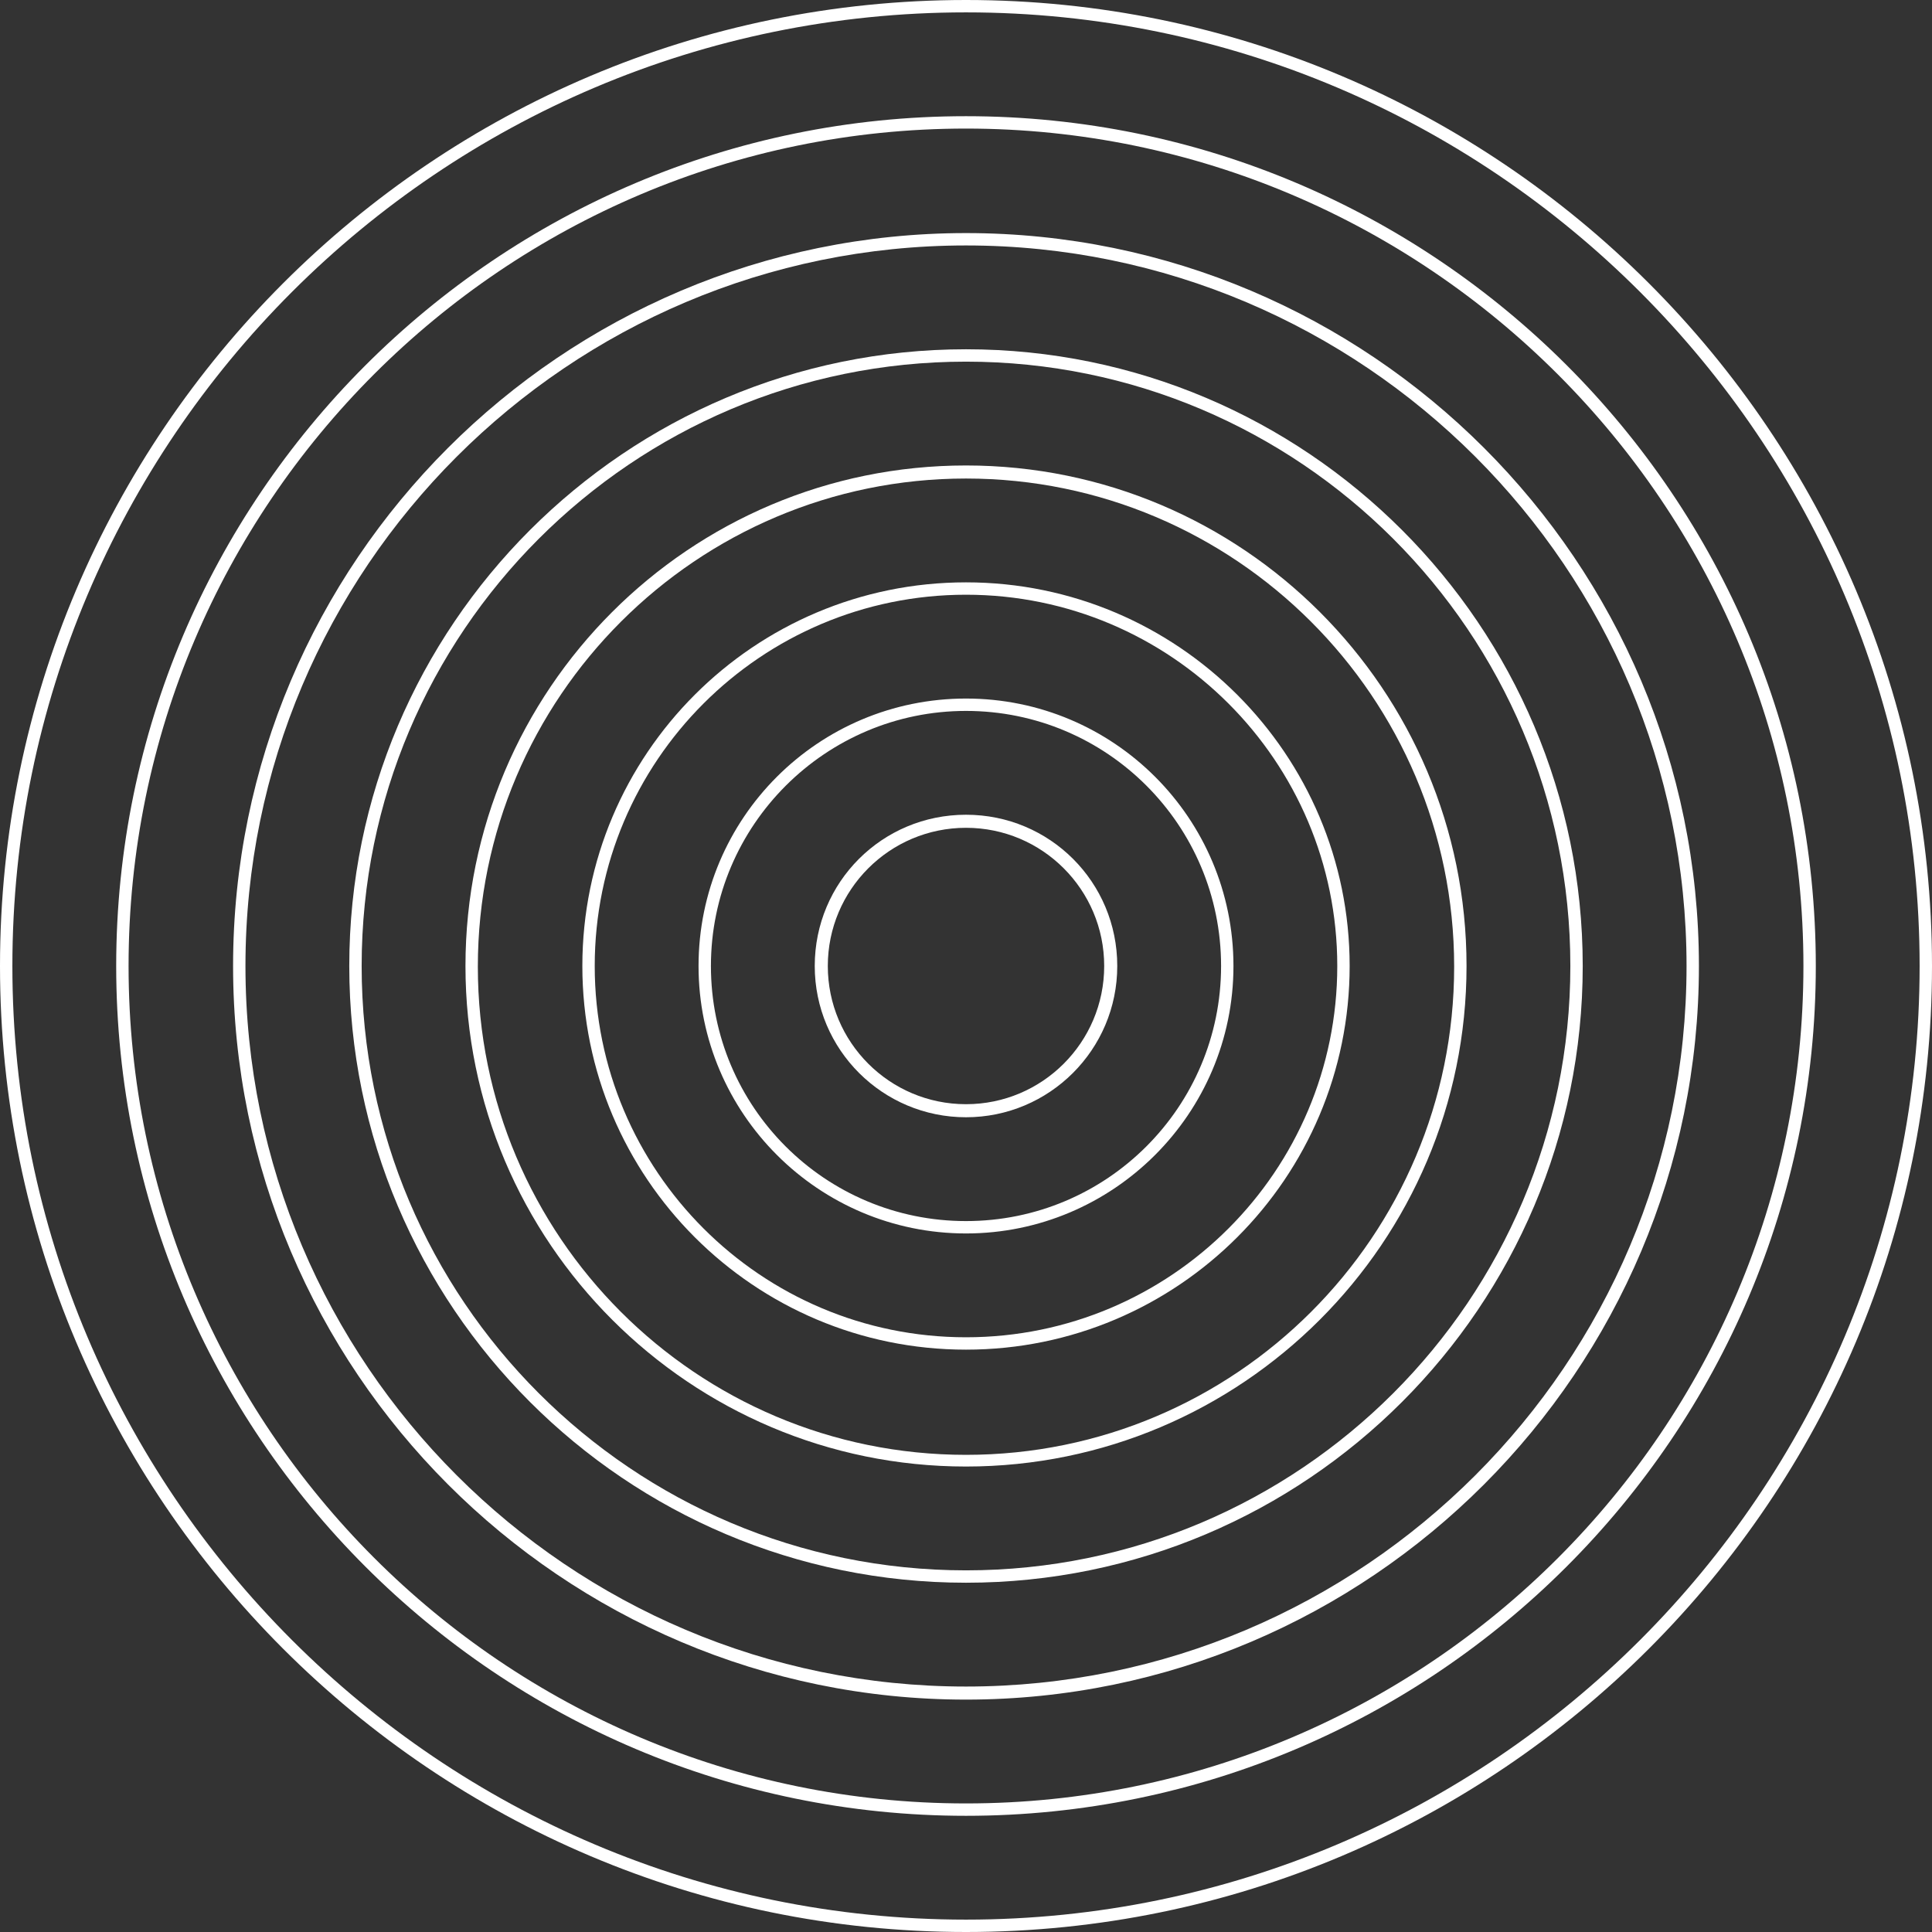
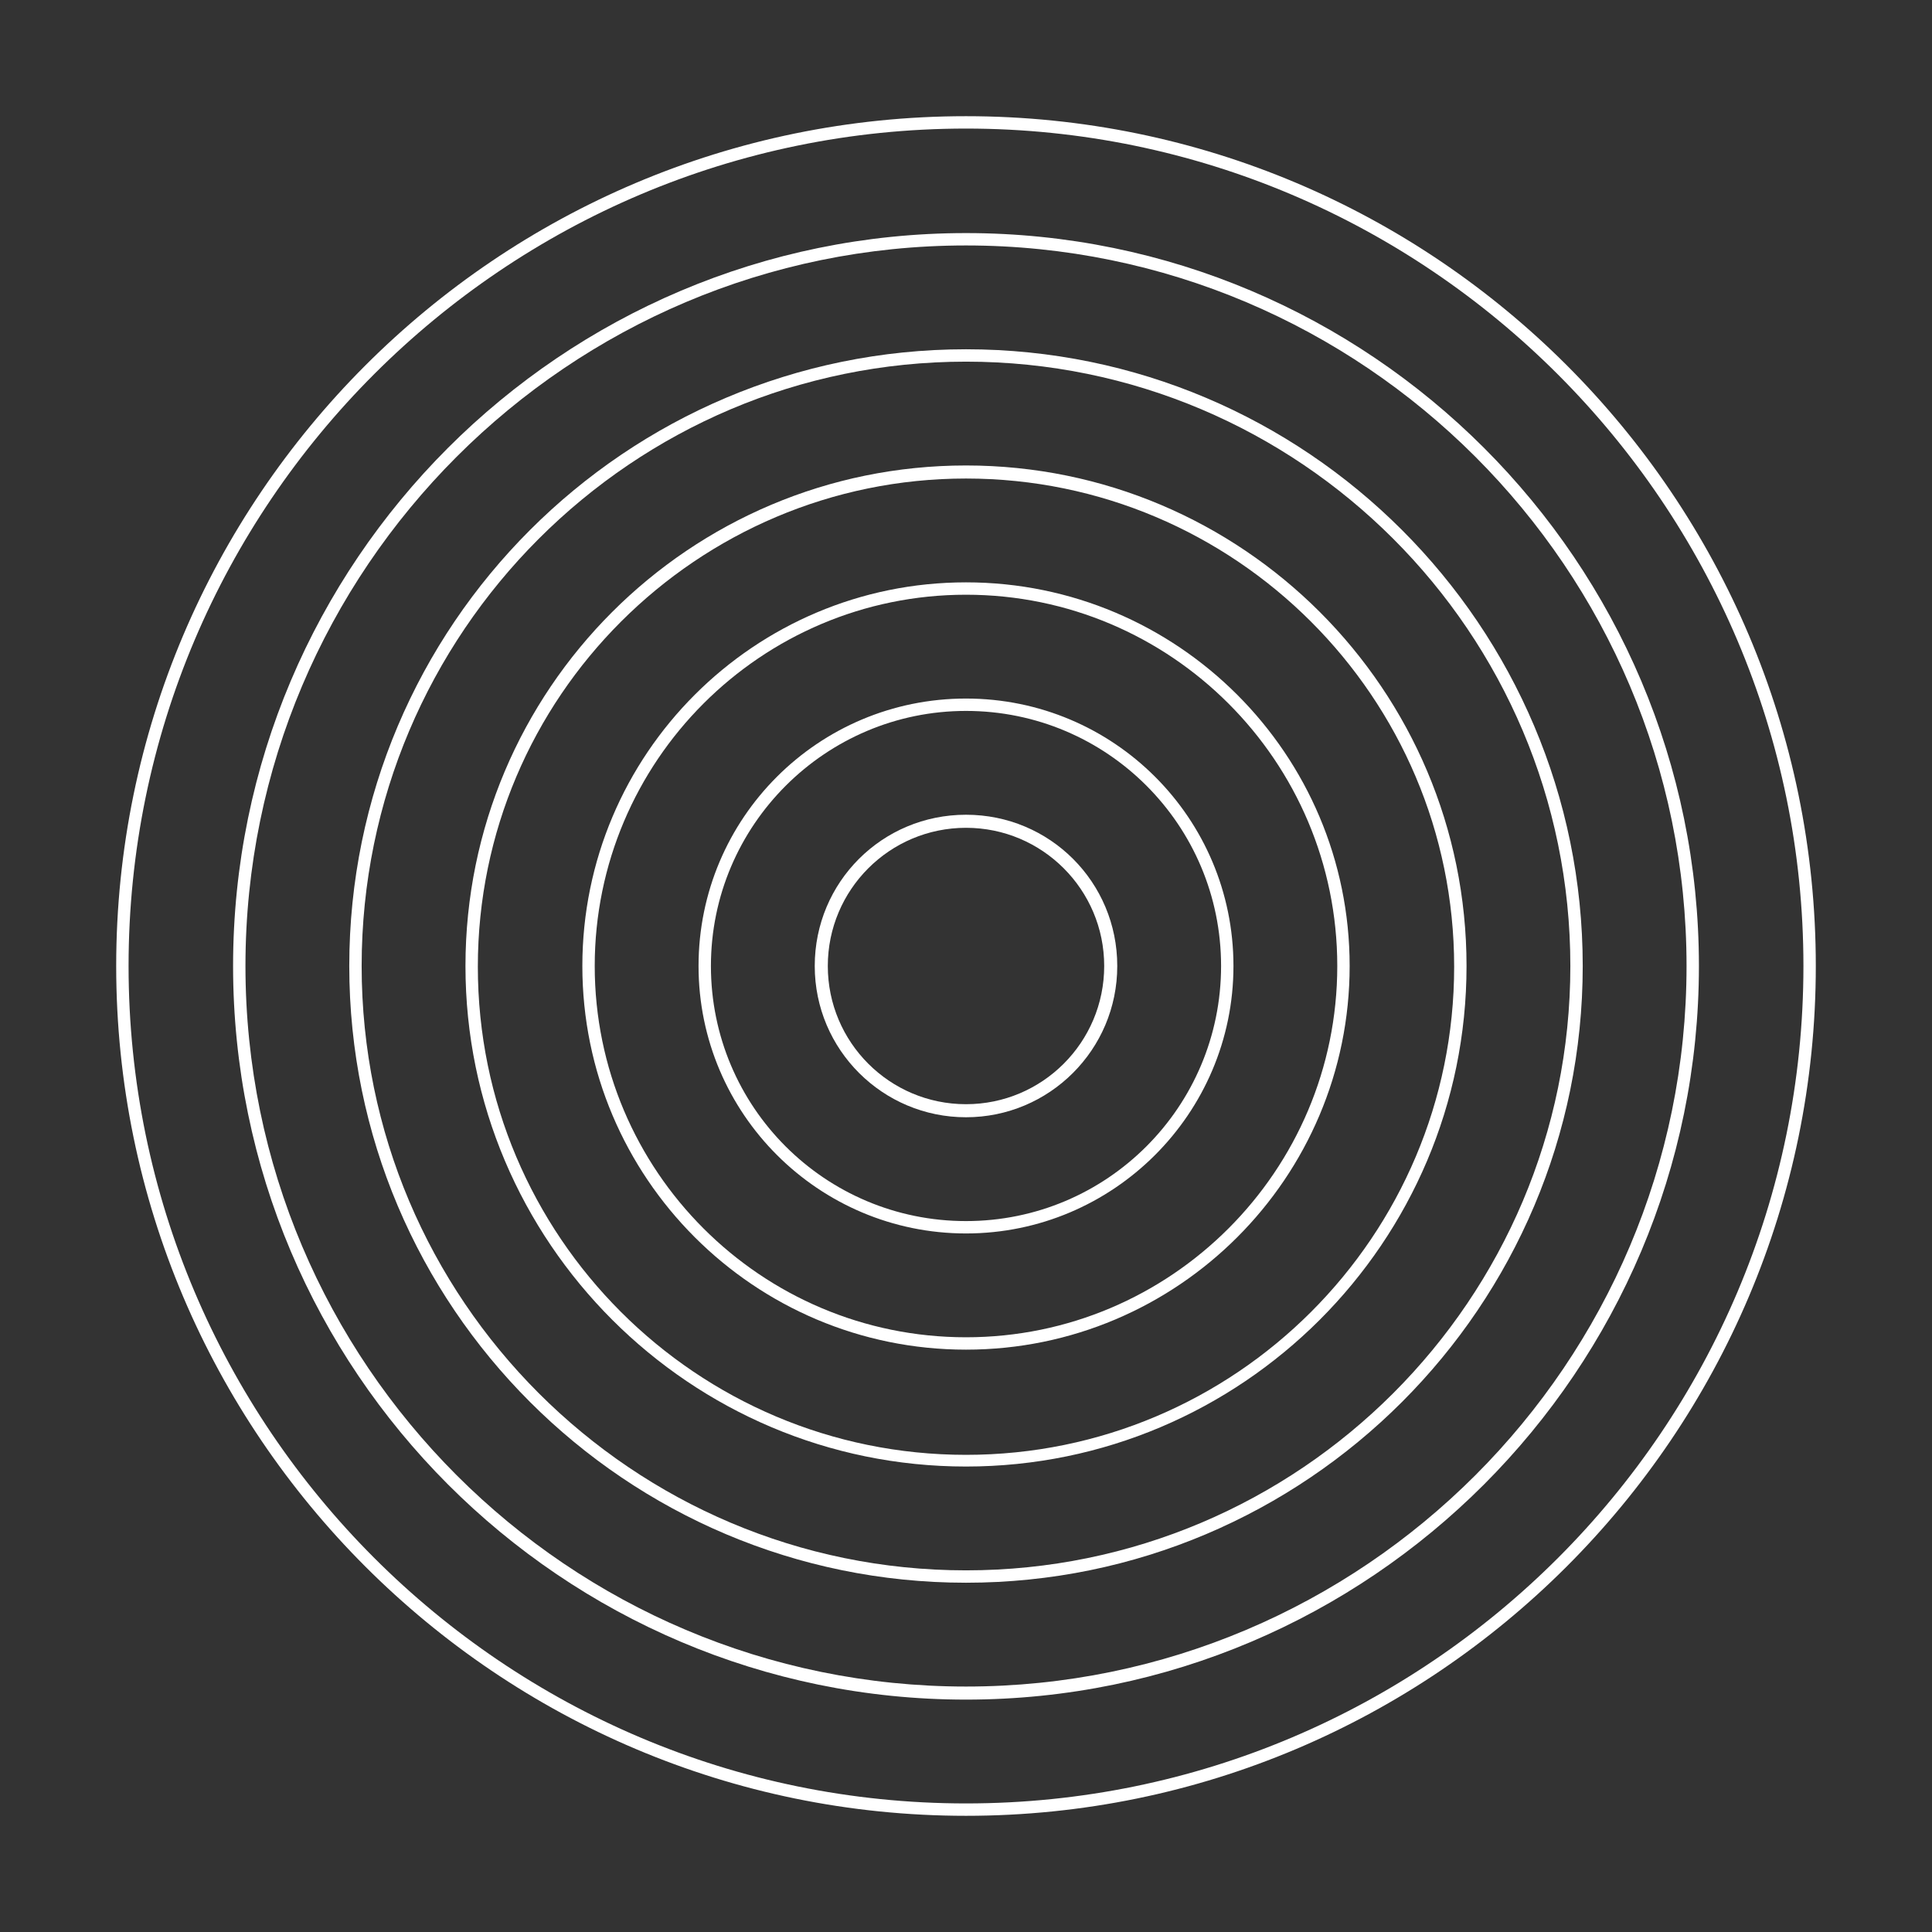
<svg xmlns="http://www.w3.org/2000/svg" width="900" height="900" viewBox="0 0 900 900" fill="none">
  <rect x="0" y="0" width="900" height="900" fill="#333333" stroke="none" />
-   <path d="M450 900C201.779 900 0 698.221 0 450C0 201.779 201.779 0 450 0C698.221 0 900 201.779 900 450C900 698.221 698.221 900 450 900ZM450 5.765C204.982 5.765 5.765 204.982 5.765 450C5.765 695.018 204.982 894.235 450 894.235C695.018 894.235 894.235 695.018 894.235 450C894.235 204.982 695.018 5.765 450 5.765Z" fill="white" />
  <path d="M450 845.872C231.886 845.872 54.128 668.434 54.128 450C54.128 231.886 231.566 54.128 450 54.128C668.434 54.128 845.872 231.566 845.872 450C845.872 668.434 668.114 845.872 450 845.872ZM450 59.893C235.089 59.893 59.893 234.769 59.893 450C59.893 664.911 234.769 840.107 450 840.107C665.231 840.107 840.107 665.231 840.107 450C840.107 235.089 664.911 59.893 450 59.893Z" fill="white" />
  <path d="M450 791.744C261.673 791.744 108.577 638.328 108.577 450C108.577 261.673 261.673 108.577 450 108.577C638.328 108.577 791.424 261.673 791.424 450C791.424 638.328 638.328 791.744 450 791.744ZM450 114.342C264.876 114.342 114.342 264.876 114.342 450C114.342 635.125 264.876 785.658 450 785.658C635.125 785.658 785.658 635.125 785.658 450C785.658 264.876 635.125 114.342 450 114.342Z" fill="white" />
  <path d="M450 737.295C291.459 737.295 162.705 608.541 162.705 450C162.705 291.459 291.459 162.705 450 162.705C608.541 162.705 737.295 291.459 737.295 450C737.295 608.541 608.541 737.295 450 737.295ZM450 168.47C294.662 168.47 168.47 294.662 168.47 450C168.47 605.338 294.662 731.53 450 731.53C605.338 731.53 731.53 605.338 731.53 450C731.53 294.662 605.338 168.47 450 168.47Z" fill="white" />
  <path d="M450 683.167C321.566 683.167 216.833 578.754 216.833 450C216.833 321.245 321.245 216.833 450 216.833C578.754 216.833 683.167 321.245 683.167 450C683.167 578.754 578.434 683.167 450 683.167ZM450 222.918C324.768 222.918 222.598 324.768 222.598 450.32C222.598 575.872 324.448 677.722 450 677.722C575.551 677.722 677.402 575.872 677.402 450.32C677.402 324.768 575.231 222.918 450 222.918Z" fill="white" />
  <path d="M450 628.719C351.352 628.719 271.281 548.648 271.281 450C271.281 351.352 351.352 271.281 450 271.281C548.648 271.281 628.719 351.352 628.719 450C628.719 548.648 548.648 628.719 450 628.719ZM450 277.046C354.555 277.046 277.046 354.555 277.046 450C277.046 545.445 354.555 622.954 450 622.954C545.445 622.954 622.954 545.445 622.954 450C622.954 354.555 545.445 277.046 450 277.046Z" fill="white" />
  <path d="M450 574.591C381.459 574.591 325.409 518.861 325.409 450C325.409 381.139 381.139 325.409 450 325.409C518.861 325.409 574.591 381.139 574.591 450C574.591 518.861 518.541 574.591 450 574.591ZM450 331.174C384.662 331.174 331.174 384.342 331.174 450C331.174 515.658 384.342 568.826 450 568.826C515.658 568.826 568.826 515.658 568.826 450C568.826 384.342 515.658 331.174 450 331.174Z" fill="white" />
  <path d="M450 520.463C411.246 520.463 379.537 489.075 379.537 450C379.537 410.925 410.925 379.537 450 379.537C489.075 379.537 520.463 410.925 520.463 450C520.463 489.075 488.754 520.463 450 520.463ZM450 385.623C414.448 385.623 385.623 414.448 385.623 450C385.623 485.552 414.448 514.377 450 514.377C485.552 514.377 514.377 485.552 514.377 450C514.377 414.448 485.552 385.623 450 385.623Z" fill="white" />
</svg>